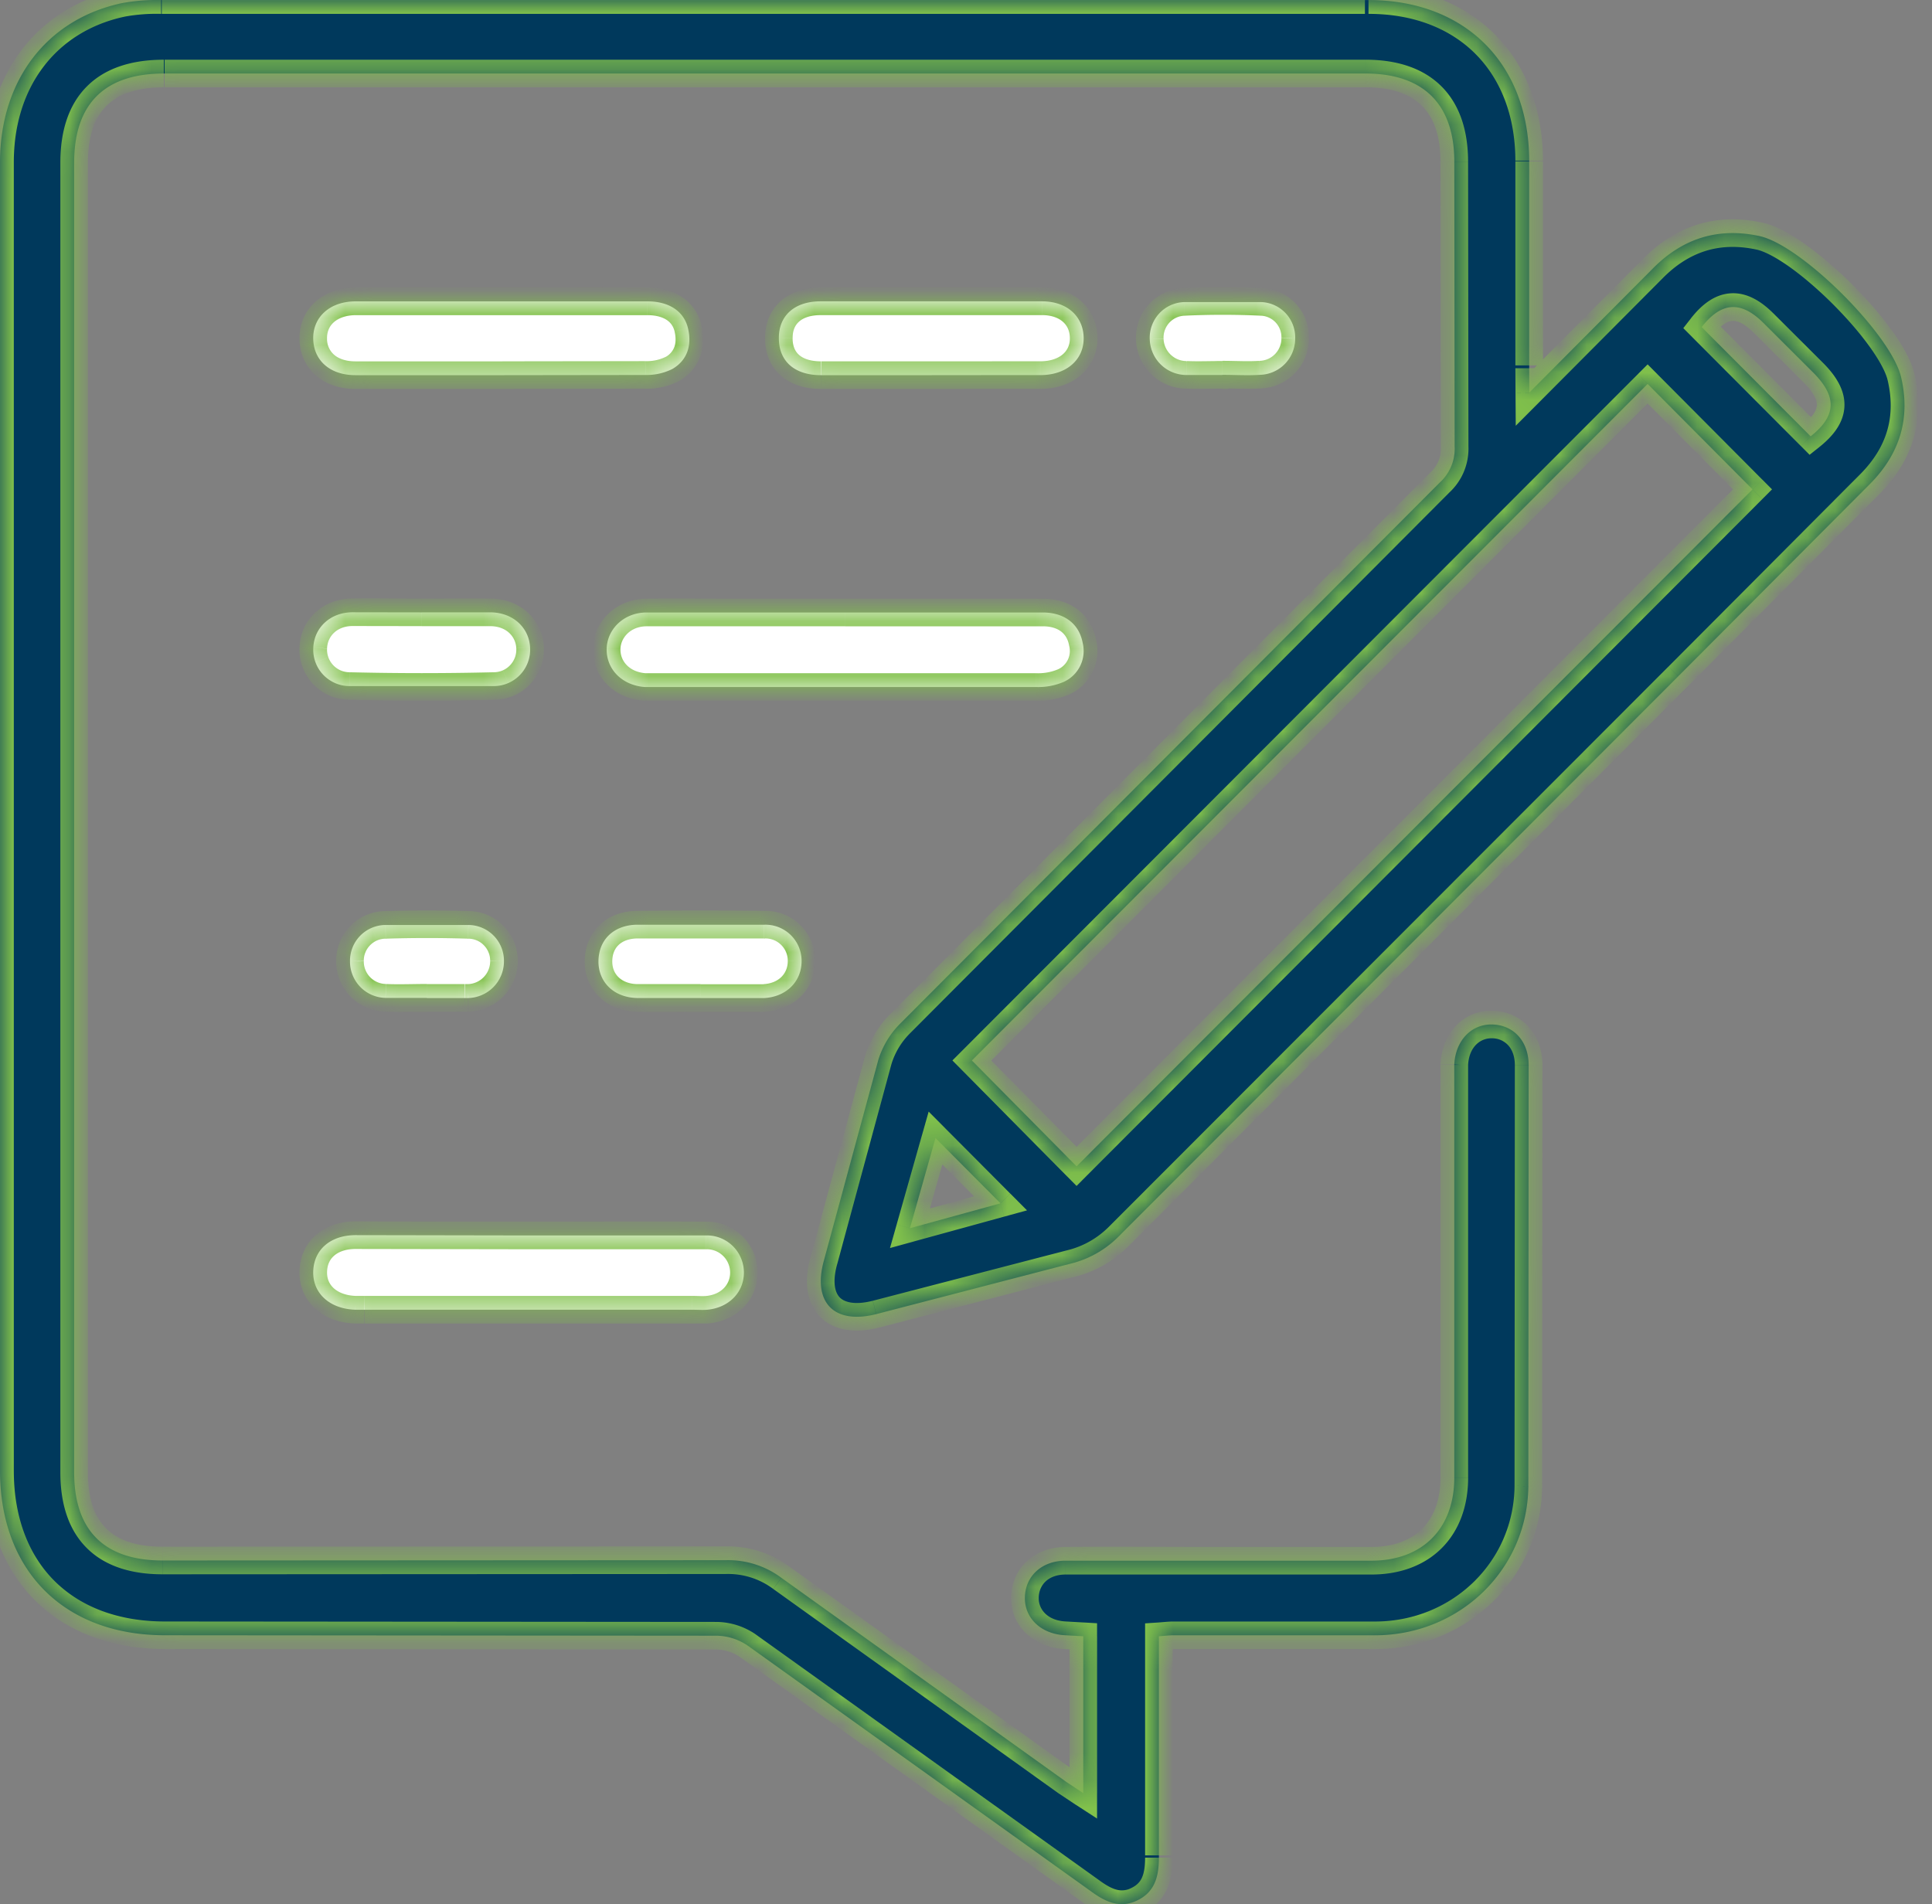
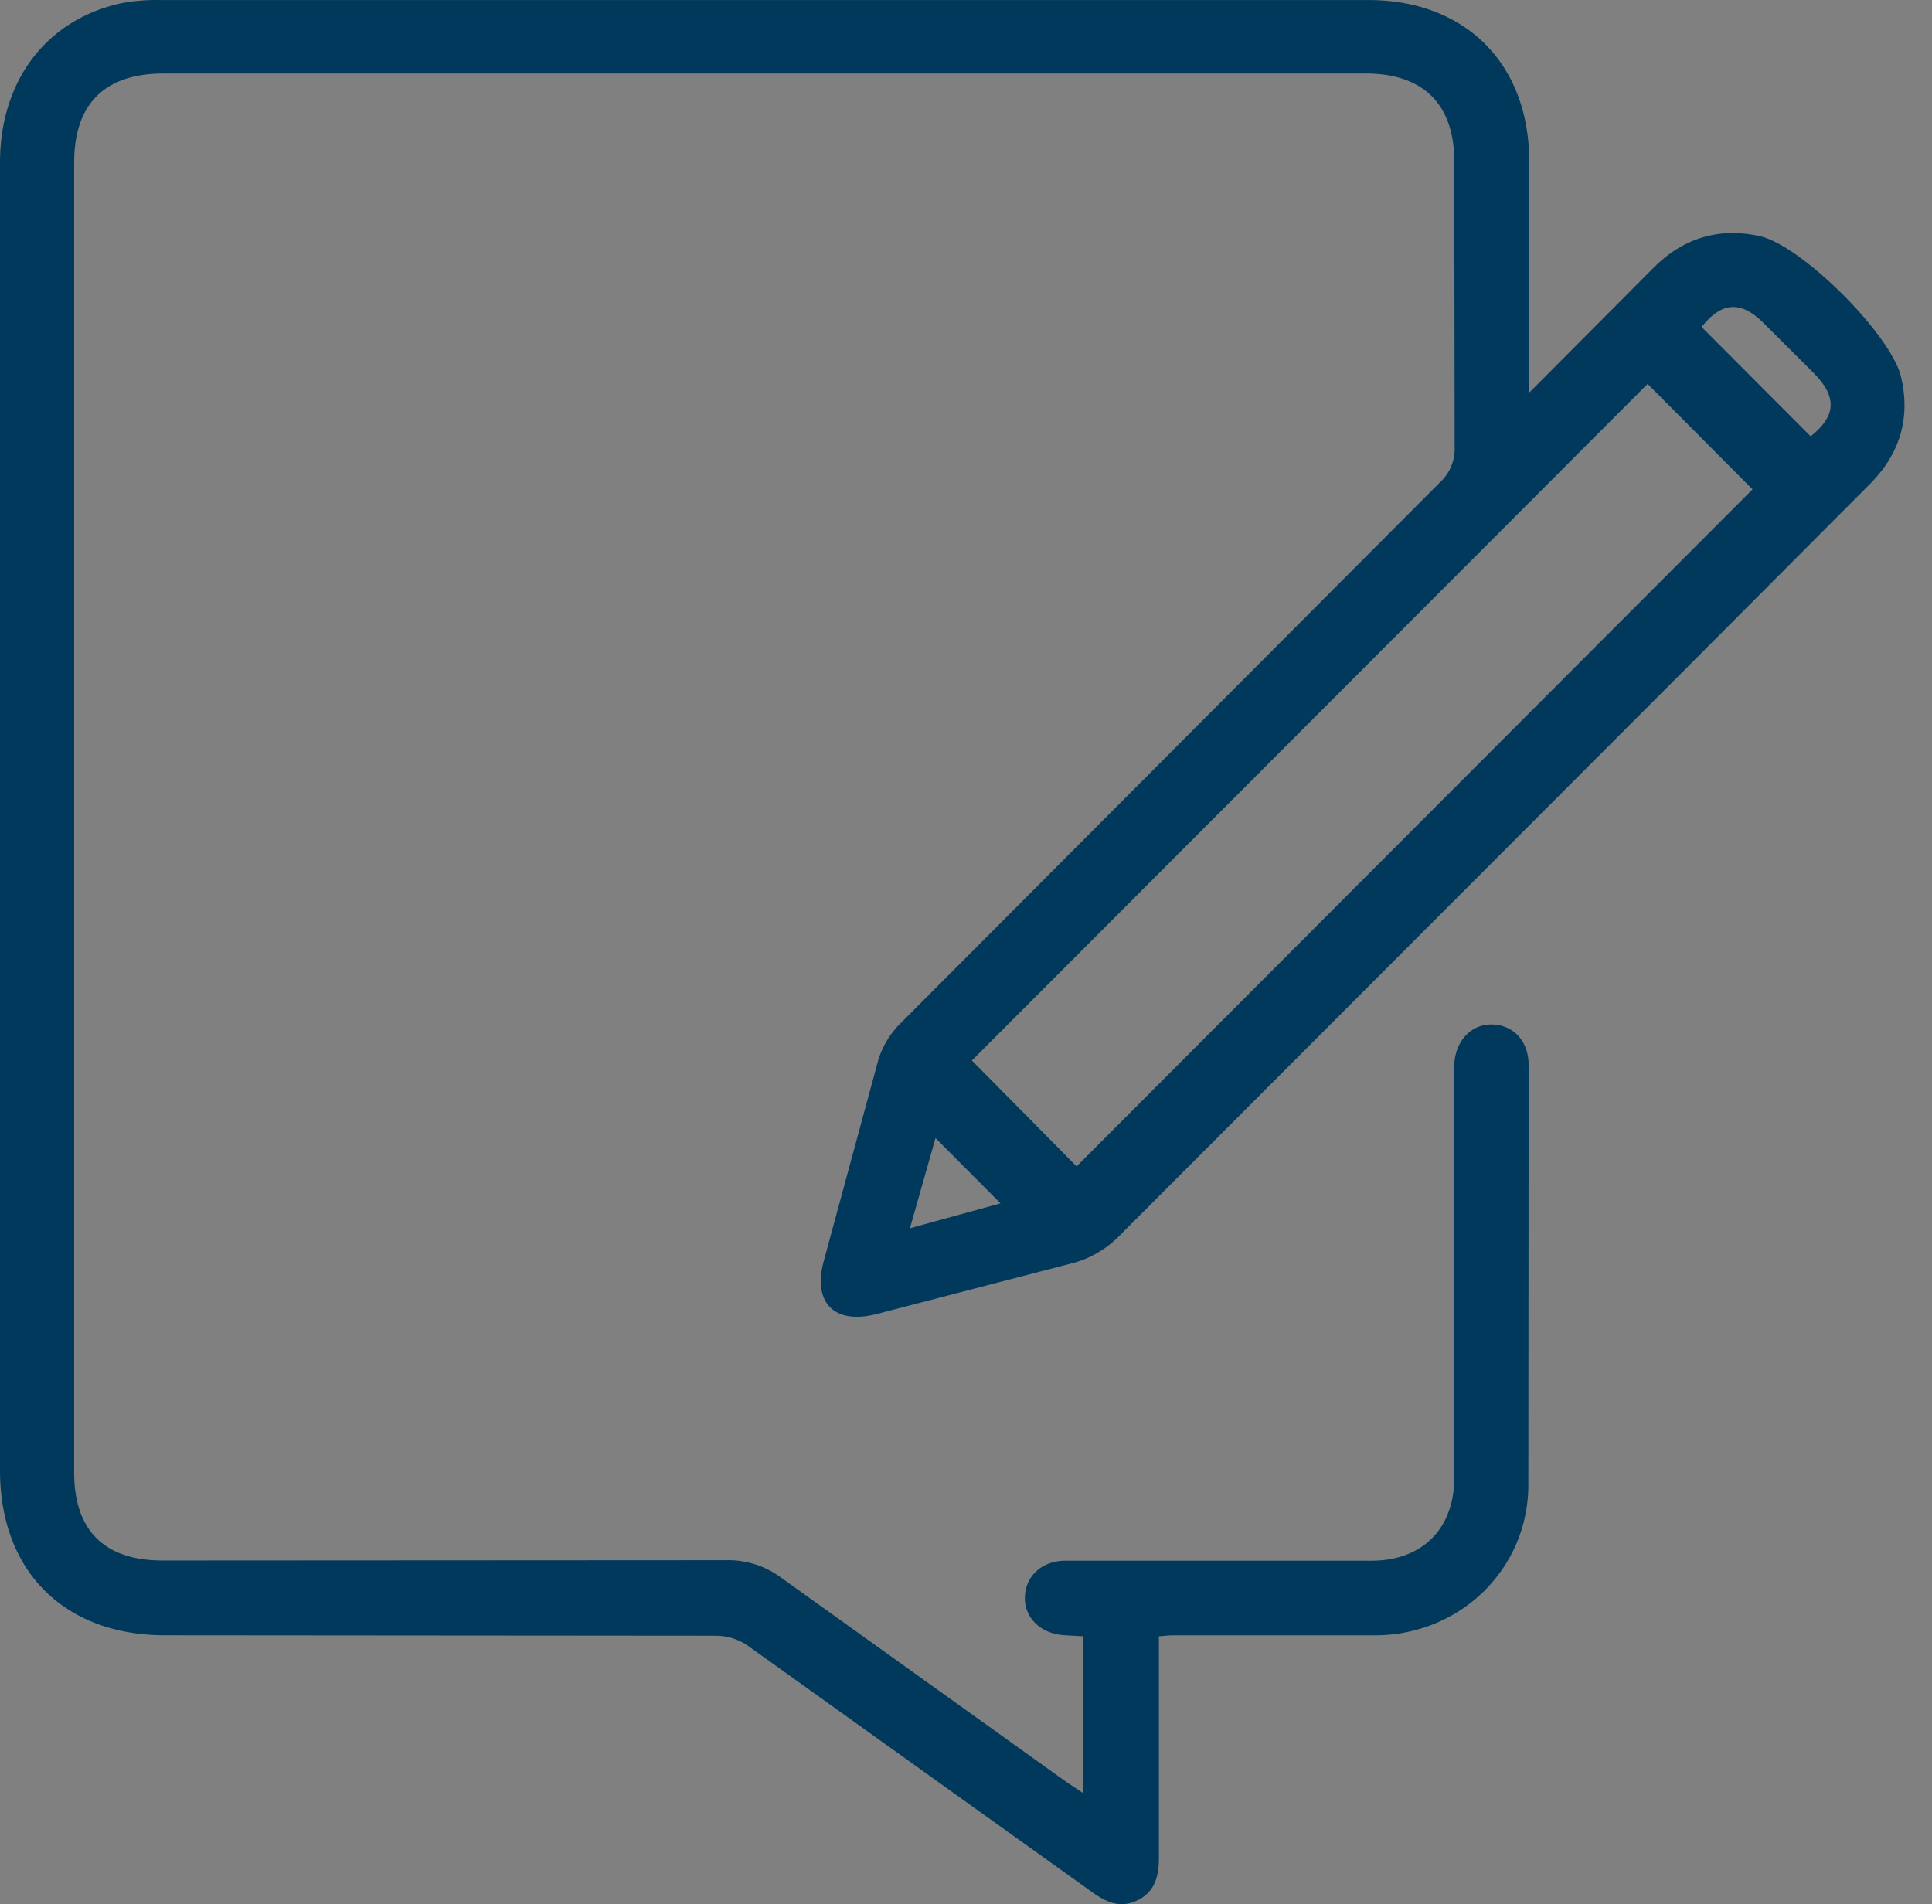
<svg xmlns="http://www.w3.org/2000/svg" width="70" height="69" fill="none">
  <rect width="100%" height="100%" fill="#808080" stroke="none" />
  <mask id="A" fill="#fff">
-     <path d="M55.41 14.225l4.476-4.496c1.081-1.096 2.37-1.498 3.863-1.175 1.524.329 4.768 3.571 5.129 5.104.354 1.498-.046 2.793-1.127 3.88l-6.944 6.967-20.327 20.35a3.69 3.69 0 0 1-1.544.895l-7.187 1.867c-1.519.385-2.308-.413-1.905-1.914l1.982-7.307a3.19 3.19 0 0 1 .793-1.308l19.539-19.595a1.66 1.66 0 0 0 .42-.593c.095-.226.138-.47.127-.715l-.013-10.328c0-2.081-1.119-3.193-3.216-3.193H5.936c-2.142 0-3.249 1.096-3.249 3.228v47.463c0 2.104 1.094 3.188 3.2 3.19l20.405-.011c.725-.02 1.436.204 2.018.638l10.321 7.394.618.411V59.29l-.647-.036c-.873-.038-1.488-.614-1.468-1.381s.613-1.313 1.459-1.321h5.254 5.869c1.823-.011 2.972-1.16 2.975-3.001V39.189v-.616c.044-.875.629-1.48 1.397-1.45s1.298.621 1.298 1.472l-.011 15.251c-.026 3.012-2.459 5.372-5.488 5.409h-7.371c-.153 0-.306.02-.527.035v.771 7.25c0 .656-.131 1.233-.775 1.547-.613.3-1.129.075-1.641-.294l-12.489-8.94a2.06 2.06 0 0 0-1.116-.354l-19.991-.016C2.332 59.253 0 56.933 0 53.282V5.886C0 2.914 1.696.693 4.416.114A6.86 6.86 0 0 1 5.84.002h43.744c3.51 0 5.814 2.311 5.821 5.818v7.522l.005.882zm4.286-.312L35.213 38.427l3.794 3.836 24.491-24.531-3.801-3.82zm1.958-2.062l3.949 3.96c.921-.731.97-1.419.117-2.287l-1.832-1.827c-.824-.816-1.526-.751-2.233.154zM32.969 44.505l3.282-.902-2.356-2.366-.926 3.268zm-2.35-22.311h7.163c.786 0 1.316.415 1.444 1.096a1.23 1.23 0 0 1-.088.837c-.127.26-.341.467-.605.584a2.34 2.34 0 0 1-.988.183h-4.64-8.934-.614c-.8-.062-1.366-.616-1.376-1.337s.585-1.343 1.409-1.363h3.138 4.091zM19.153 44.767h6.412a1.34 1.34 0 0 1 .965.365 1.33 1.33 0 0 1 .305.429 1.35 1.35 0 0 1 .117.514c.02.731-.529 1.308-1.322 1.383-.182.016-.365 0-.547 0H13.216h-.341c-.928-.029-1.55-.596-1.526-1.39s.633-1.308 1.528-1.312l6.275.011zm-.952-31.173h-5.324c-.912 0-1.506-.524-1.528-1.304s.58-1.366 1.533-1.37h10.574c.793 0 1.324.365 1.47.97s-.013 1.16-.567 1.481c-.303.15-.638.224-.975.216l-5.183.007zm15.563 0h-4.02c-.972 0-1.533-.521-1.524-1.356 0-.795.563-1.313 1.495-1.319h8.038c.912 0 1.499.548 1.51 1.322s-.6 1.343-1.548 1.35l-3.951.002zm-18.489 8.595h2.52c.799.016 1.377.557 1.411 1.279a1.32 1.32 0 0 1-.353.974c-.122.13-.268.234-.431.306a1.31 1.31 0 0 1-.516.112H12.66a1.31 1.31 0 0 1-.517-.108c-.163-.071-.31-.174-.433-.303a1.32 1.32 0 0 1-.359-.972c.029-.731.609-1.279 1.402-1.291l2.521.004zm10.109 13.973H23.07c-.84-.022-1.404-.59-1.386-1.357s.563-1.279 1.378-1.297h4.624a1.31 1.31 0 0 1 1.256.805c.068.163.103.339.101.516 0 .731-.547 1.288-1.347 1.335h-2.312v-.002zm-9.914-.003h-1.5c-.345-.007-.674-.149-.915-.397a1.32 1.32 0 0 1-.374-.926 1.3 1.3 0 0 1 .37-.929 1.29 1.29 0 0 1 .421-.287c.158-.067.327-.102.498-.103h3.001a1.29 1.29 0 0 1 .498.103c.157.067.301.165.42.287a1.3 1.3 0 0 1 .37.929 1.33 1.33 0 0 1-1.289 1.328h-.135-1.366v-.005zm28.811-22.571h-1.294a1.33 1.33 0 0 1-.924-.375c-.248-.24-.393-.567-.405-.912a1.29 1.29 0 0 1 .076-.504c.059-.161.148-.309.264-.435a1.29 1.29 0 0 1 .907-.416h2.791a1.28 1.28 0 0 1 1.231 1.306 1.32 1.32 0 0 1-.366.927 1.31 1.31 0 0 1-.91.403c-.452.029-.912 0-1.362 0l-.007.007z" />
-   </mask>
+     </mask>
  <path d="M55.41 14.225l4.476-4.496c1.081-1.096 2.37-1.498 3.863-1.175 1.524.329 4.768 3.571 5.129 5.104.354 1.498-.046 2.793-1.127 3.88l-6.944 6.967-20.327 20.35a3.69 3.69 0 0 1-1.544.895l-7.187 1.867c-1.519.385-2.308-.413-1.905-1.914l1.982-7.307c.154-.494.427-.943.793-1.308l19.539-19.595a1.66 1.66 0 0 0 .42-.593c.095-.226.138-.47.127-.715l-.013-10.328c0-2.081-1.119-3.193-3.216-3.193H5.936c-2.142 0-3.249 1.096-3.249 3.228v47.463c0 2.104 1.094 3.188 3.2 3.19l20.405-.011c.725-.02 1.436.204 2.018.638l10.321 7.394.618.411V59.29l-.647-.036c-.873-.038-1.488-.614-1.468-1.381s.613-1.313 1.459-1.321h5.254 5.869c1.823-.011 2.972-1.16 2.975-3.001V39.189v-.616c.044-.875.629-1.48 1.397-1.45s1.298.621 1.298 1.472l-.011 15.251c-.026 3.012-2.459 5.372-5.488 5.409h-7.371c-.153 0-.306.02-.527.035v.771 7.25c0 .656-.131 1.233-.775 1.547-.613.3-1.129.075-1.641-.294l-12.489-8.94a2.06 2.06 0 0 0-1.116-.354l-19.991-.016C2.332 59.253 0 56.933 0 53.282V5.886C0 2.914 1.696.693 4.416.114 4.885.027 5.362-.01 5.84.002h43.744c3.51 0 5.814 2.311 5.821 5.818v7.522l.005.882zm4.286-.312L35.213 38.427l3.794 3.836 24.491-24.531-3.801-3.82zm1.958-2.062l3.949 3.96c.921-.731.97-1.419.117-2.287l-1.832-1.827c-.824-.816-1.526-.751-2.233.154zM32.969 44.505l3.282-.902-2.356-2.366-.926 3.268z" fill="#00395c" />
-   <path d="M30.619 22.194h7.163c.786 0 1.316.415 1.444 1.096a1.23 1.23 0 0 1-.088.837c-.127.26-.341.467-.605.584a2.34 2.34 0 0 1-.988.183h-4.64-8.934-.614c-.8-.062-1.366-.616-1.376-1.337s.585-1.343 1.409-1.363h3.138 4.091zM19.153 44.767h6.412a1.34 1.34 0 0 1 .965.365 1.33 1.33 0 0 1 .305.429 1.35 1.35 0 0 1 .117.514c.02.731-.529 1.308-1.322 1.383-.182.016-.365 0-.547 0H13.216h-.341c-.928-.029-1.55-.596-1.526-1.39s.633-1.308 1.528-1.312l6.275.011zm-.952-31.173h-5.324c-.912 0-1.506-.524-1.528-1.304s.58-1.366 1.533-1.37h10.574c.793 0 1.324.365 1.47.97s-.013 1.16-.567 1.481c-.303.15-.638.224-.975.216l-5.183.007zm15.563 0h-4.02c-.972 0-1.533-.521-1.524-1.356 0-.795.563-1.313 1.495-1.319h8.038c.912 0 1.499.548 1.51 1.322s-.6 1.343-1.548 1.35l-3.951.002zm-18.489 8.595h2.52c.799.016 1.377.557 1.411 1.279a1.32 1.32 0 0 1-.353.974c-.122.13-.268.234-.431.306a1.31 1.31 0 0 1-.516.112H12.66a1.31 1.31 0 0 1-.517-.108c-.163-.071-.31-.174-.433-.303a1.32 1.32 0 0 1-.359-.972c.029-.731.609-1.279 1.402-1.291l2.521.004zm10.109 13.973H23.07c-.84-.022-1.404-.59-1.386-1.357s.563-1.279 1.378-1.297h4.624a1.31 1.31 0 0 1 1.256.805c.068.163.103.339.101.516 0 .731-.547 1.288-1.347 1.335h-2.312v-.002zm-9.914-.003h-1.5c-.345-.007-.674-.149-.915-.397a1.32 1.32 0 0 1-.374-.926 1.3 1.3 0 0 1 .37-.929 1.29 1.29 0 0 1 .421-.287c.158-.067.327-.102.498-.103h3.001a1.29 1.29 0 0 1 .498.103c.157.067.301.165.42.287a1.3 1.3 0 0 1 .37.929 1.33 1.33 0 0 1-1.289 1.328h-.135-1.366v-.005zm28.811-22.571h-1.294a1.33 1.33 0 0 1-.924-.375c-.248-.24-.393-.567-.405-.912a1.29 1.29 0 0 1 .076-.504c.059-.161.148-.309.264-.435a1.29 1.29 0 0 1 .907-.416h2.791a1.28 1.28 0 0 1 1.231 1.306 1.32 1.32 0 0 1-.366.927 1.31 1.31 0 0 1-.91.403c-.452.029-.912 0-1.362 0l-.007.007z" fill="#fff" />
  <path d="M55.41 14.225l-.5.003.008 1.2.847-.85-.354-.353zm4.476-4.496l-.356-.351h0l.356.351zm3.863-1.175l-.106.489h0l.105-.489zm5.129 5.104l-.487.115h0l.487-.115zm-1.127 3.88l-.354-.353h0l.355.352zm-6.944 6.967l-.354-.354h0l.354.353zM40.48 44.855l.348.359.006-.006-.354-.354zm-1.544.895l.134.482.004-.001-.139-.48zm-7.187 1.867l-.123-.485h0l.123.485zm-1.905-1.914l.483.13h0l-.483-.129zm1.982-7.307l-.477-.149-.003.011.481.138zm.793-1.308l.353.354.002-.002-.355-.352zm19.539-19.595l-.335-.371-.009.008-.009.009.353.354zm.547-1.308l-.5.004v.009.009l.499-.022zm-.013-10.328h-.5 0 .5zM5.887 56.544v.5h0v-.5zm20.405-.011v.5h.014l-.014-.5zm2.018.638l-.299.401.005.004.293-.405zm10.321 7.394l-.291.407.001.001.29-.407zm.618.411l-.272.419.772.501v-.92h-.5zm0-5.686h.5v-.471l-.47-.028-.03.499zm-.647-.036l-.022.499h.001l.021-.499zm-.009-2.702l.004.5h.001l-.005-.5zm11.123 0v.5h.003l-.003-.5zm2.975-3.001l.5.001h0l-.5-.001zm0-14.361h-.5v.001l.5-.001zm0-.616l-.499-.025v.012.013h.5zm2.684 15.273l-.5-.005h0l.5.004zm-5.488 5.409l.006.5h0l-.006-.5zm-7.898.035l-.033-.499-.467.031v.468h.5zm-.775 9.568l-.219-.449h0l.22.449zm-1.641-.294l.292-.406h0l-.292.406zm-12.489-8.94l.29-.407-.01-.007-.28.414zm-1.116-.354l.01-.5h-.008l-.002.5zm-19.991-.016v-.5h0v.5zM4.416.114l-.091-.492-.013.003.104.489zM5.84.002l-.013.5h.013v-.5zM55.405 5.82h.5v-.001l-.5.001zm0 7.522h-.5v.003l.5-.003zm4.292.57l.354-.353-.354-.356-.355.355.354.353zM35.213 38.427l-.354-.353-.351.352.349.353.355-.352zm3.794 3.836l-.355.352.354.358.355-.356-.354-.353zm24.491-24.531l.354.353.352-.353-.351-.353-.354.353zm-1.843-5.882l-.394-.308-.272.348.312.313.354-.353zm3.949 3.96l-.354.353.315.316.35-.277-.311-.392zm.117-2.287l-.356.351h0l.356-.351zm-1.832-1.827l-.352.355.004.004.347-.36zM32.969 44.505l-.481-.136-.242.854.856-.235-.133-.482zm3.282-.902l.133.482.827-.227-.605-.608-.354.353zm-2.356-2.366l.354-.353-.602-.605-.233.822.481.136zm5.331-17.946l-.492.092.003.015.004.015.485-.121zm-.693 1.421l.195.461.008-.003-.203-.457zm-.988.183l.017-.5h-.011-.011l.006.5zm-14.188 0l-.039.498h.008.008l.022-.5zm.033-2.7l-.011-.5h-.001l.012.5zm2.175 22.573l-.003.5h.01.009l-.017-.5zm1.388 1.308l.5-.014h0l-.5.014zm-1.322 1.383l.045.498h.002l-.047-.498zm-12.755 0l-.016.5h.008.008v-.5zm.002-2.702l.003-.5h-.005l.002.5zm5.324-31.162v-.5h0v.5zm-5.318-2.674l-.002-.5h0l.002.5zm10.574 0l-.002.5h.002v-.5zm.902 2.451l.222.448.015-.007.014-.008-.251-.433zm-.975.216l.013-.5h-.009-.009l.005.5zm4.835-1.348l.5.005v-.005h-.5zm1.495-1.319l-.003-.5h0l.003.5zm8.038 0l-.003.5h.003v-.5zm-.038 2.672l-.004-.5h0l.004.5zm-19.92 8.598l.01-.5h-.003l-.008.5zm1.411 1.279l-.499.024v.004l.499-.028zm-1.3 1.392l-.006-.5h-.007l.012.5zm-5.245 0l.012-.5h-.011l-.001.5zm-1.309-1.383l.499.025v-.005l-.5-.02zm1.402-1.291l-.007-.5h-.002l.008.5zm12.631 13.976h.5v-.5h-.5v.5zm-2.314 0l-.013.5h.002l.011-.5zm-.007-2.654l-.007-.5h-.005l.011.5zm4.624 0l-.007.5h.012.013l-.018-.5zm1.356 1.321l-.5-.004v.004h.5zm-1.347 1.335v.5h.015l.015-.001-.03-.499zm-2.312 0h-.5v.5h.5v-.5zm-9.914-.005h.5v-.5h-.5v.5zm-1.5 0l.022-.5h-.012l-.01.5zm-1.289-1.322l.5.002v-.01l-.5.008zm1.289-1.319l.003.5h.013l-.016-.5zm3.001 0l-.016.5h.013l.003-.5zm1.289 1.319l-.5-.008v.006l.5.002zm-1.289 1.328v.5h.008.008l-.016-.5zm-1.501 0h-.5v.5h.5v-.5zm28.812-22.576v.5h.207l.146-.147-.354-.353zm-1.294 0l.021-.5h-.01-.01l-.001.5zM41.658 12.3l.5-.018v-.006l-.499.024zm1.247-1.355l.016.5h.007l-.024-.499zm2.791 0l-.023.499h.006l.018-.5zm1.231 1.306l-.5-.011v.008.008l.5-.006zm-1.276 1.33l-.014-.5h-.009l-.009.001.032.499zm-1.362 0v-.5h-.207l-.147.147.354.353zm11.476.997l4.478-4.497-.712-.702-4.474 4.494.709.706zm4.478-4.497c.965-.978 2.081-1.323 3.401-1.037l.212-.977c-1.666-.361-3.128.098-4.325 1.312l.712.702zm3.402-1.037c.278.06.698.274 1.209.639.497.355 1.036.82 1.544 1.327s.977 1.045 1.336 1.544c.369.511.591.936.658 1.22l.973-.229c-.114-.482-.432-1.038-.821-1.576-.397-.551-.903-1.13-1.441-1.667a13.81 13.81 0 0 0-1.669-1.433c-.537-.384-1.094-.698-1.579-.802l-.211.978zm4.747 4.73c.312 1.321-.029 2.442-.995 3.412l.709.705c1.197-1.203 1.654-2.673 1.259-4.347l-.973.23zm-.995 3.412l-6.943 6.966.707.707 6.946-6.968-.709-.705zm-6.944 6.966L40.127 44.502l.707.707 20.327-20.35-.708-.706zM40.132 44.496a3.19 3.19 0 0 1-1.335.774l.277.961a4.19 4.19 0 0 0 1.754-1.016l-.696-.718zm-1.331.773l-7.175 1.864.246.969 7.198-1.87-.269-.963zm-7.176 1.864c-.682.173-1.039.04-1.196-.117s-.284-.511-.104-1.183l-.966-.259c-.223.83-.158 1.625.36 2.147s1.314.594 2.151.382l-.246-.969zm-1.299-1.3l1.979-7.298-.961-.276-1.984 7.316.966.258zm1.976-7.287c.13-.417.36-.795.669-1.103l-.706-.709c-.424.422-.739.942-.918 1.513l.955.298zm.671-1.105l19.538-19.593-.707-.708-19.54 19.597.71.705zm19.519-19.576a2.16 2.16 0 0 0 .546-.771l-.922-.386c-.066.158-.166.3-.294.414l.67.742zm.546-.771c.123-.294.179-.612.166-.93l-.999.044c.008.171-.023.342-.089.5l.922.386zm.166-.912l-.013-10.325-1 .001.013 10.331 1-.007zm-.013-10.325c0-1.127-.304-2.071-.969-2.732s-1.614-.962-2.747-.962v1c.964 0 1.623.255 2.042.671s.674 1.068.674 2.022h1zm-3.716-3.693h-.085-.085-.085-.085-.085-.085-.085-.085-.085-.085-.085-.085-.085-.085-.085-.085-.085-.085-.085-.085-.085-.085-.085-.085-.085-.085-.085-.085-.085-.085-.085-.085-.085-.085-.085-.085-.085-.085-.085-.085-.085-.085-.085-.085-.085-.085-.085-.085-.085-.085-.085-.085-.085-.085-.085-.085-.085-.085-.085-.085-.085-.085-.085-.085-.085-.085-.085-.085-.085-.085-.085-.085-.085-.085-.085-.085-.085-.085-.085-.085-.085-.085-.085-.085-.085-.085-.085-.085-.085-.085-.085-.085-.085-.085-.085-.085-.085-.085-.085-.085-.085-.085-.085-.085-.085-.085-.085-.085-.085-.085-.085-.085-.085-.085-.085-.085-.085-.085-.085-.085-.085-.085-.085-.085-.085-.085-.085-.085-.085-.085-.085-.085-.085-.085-.085-.085-.085-.085-.085-.085-.085-.085-.085-.085-.085-.085-.085-.085-.085-.085-.085-.085-.085-.085-.085-.085-.085-.085-.085-.085-.085-.085-.085-.085-.085-.085-.085-.085-.085-.085-.085-.085-.085-.085-.085-.085-.085-.085-.085-.085-.085-.085-.085-.085-.085-.085-.085-.085-.085-.085-.085-.085-.085-.085-.085-.085-.085-.085-.085-.085-.085-.085-.085-.085-.085-.085-.085-.085-.085-.085-.085-.085-.085-.085-.085-.085-.085-.085-.085-.085-.085-.085-.085-.085-.085-.085-.085-.085-.085-.085-.085-.085-.085-.085-.085-.085-.085-.085-.085-.085-.085-.085-.085-.085-.085-.085-.085-.085-.085-.085-.085-.085-.085-.085-.085-.085-.085-.085-.085-.085-.085-.085-.085-.085-.085-.085-.085-.085-.085-.085-.085-.085-.085-.085-.085-.085-.085-.085-.085-.085-.085-.085-.085-.085-.085-.085-.085-.085-.085-.085-.085-.085-.085-.085-.085-.085-.085-.085-.085-.085-.085-.085-.085-.085-.085-.085-.085-.085-.085-.085-.085-.085-.085-.085-.085-.085-.085-.085-.085-.085-.085-.085-.085-.085-.085-.085-.085-.085-.085-.085-.085-.085-.085-.085-.085-.085-.085-.085-.085-.085-.085-.085-.085-.085-.085-.085-.085-.085-.085-.085-.085-.085-.085-.085-.085-.085-.085-.085-.085-.085-.085-.085-.085-.085-.085-.085-.085-.085-.085-.085-.085-.085-.085-.085-.085-.085-.085-.085-.085-.085-.085-.085-.085-.085-.085-.085-.085-.085-.085-.085-.085-.085-.085-.085-.085-.085-.085-.085-.085-.085-.085-.085-.085-.085-.085-.085-.085-.085-.085-.085-.085-.085-.085-.085-.085-.085-.085-.085-.085-.085-.085-.085-.085-.085-.085-.085-.085-.085-.085-.085-.085-.085-.085-.085-.085-.085-.085-.085-.085-.085-.085-.085-.085-.085-.085-.085-.085-.085-.085-.085-.085-.085-.085-.085-.085-.085-.085-.085-.085-.085-.085-.085-.085-.085-.085-.085-.085-.085-.085-.085-.085-.085-.085-.085-.085-.085-.085-.085-.085-.085-.085-.085-.085-.085-.085-.085-.085-.085-.085-.085-.085-.085-.085-.085-.085-.085-.085-.085-.085-.085-.085-.085-.085-.085-.085-.085-.085-.085-.085-.085-.085-.085v1h.085.085.085.085.085.085.085.085.085.085.085.085.085.085.085.085.085.085.085.085.085.085.085.085.085.085.085.085.085.085.085.085.085.085.085.085.085.085.085.085.085.085.085.085.085.085.085.085.085.085.085.085.085.085.085.085.085.085.085.085.085.085.085.085.085.085.085.085.085.085.085.085.085.085.085.085.085.085.085.085.085.085.085.085.085.085.085.085.085.085.085.085.085.085.085.085.085.085.085.085.085.085.085.085.085.085.085.085.085.085.085.085.085.085.085.085.085.085.085.085.085.085.085.085.085.085.085.085.085.085.085.085.085.085.085.085.085.085.085.085.085.085.085.085.085.085.085.085.085.085.085.085.085.085.085.085.085.085.085.085.085.085.085.085.085.085.085.085.085.085.085.085.085.085.085.085.085.085.085.085.085.085.085.085.085.085.085.085.085.085.085.085.085.085.085.085.085.085.085.085.085.085.085.085.085.085.085.085.085.085.085.085.085.085.085.085.085.085.085.085.085.085.085.085.085.085.085.085.085.085.085.085.085.085.085.085.085.085.085.085.085.085.085.085.085.085.085.085.085.085.085.085.085.085.085.085.085.085.085.085.085.085.085.085.085.085.085.085.085.085.085.085.085.085.085.085.085.085.085.085.085.085.085.085.085.085.085.085.085.085.085.085.085.085.085.085.085.085.085.085.085.085.085.085.085.085.085.085.085.085.085.085.085.085.085.085.085.085.085.085.085.085.085.085.085.085.085.085.085.085.085.085.085.085.085.085.085.085.085.085.085.085.085.085.085.085.085.085.085.085.085.085.085.085.085.085.085.085.085.085.085.085.085.085.085.085.085.085.085.085.085.085.085.085.085.085.085.085.085.085.085.085.085.085.085.085.085.085.085.085.085.085.085.085.085.085.085.085.085.085.085.085.085.085.085.085.085.085.085.085.085.085.085.085.085.085.085.085.085.085.085.085.085.085.085.085.085.085.085.085.085.085.085.085.085.085.085.085.085.085.085.085.085.085.085.085.085.085.085.085.085.085.085.085.085.085.085.085.085.085.085.085.085.085.085.085.085.085.085.085.085.085.085.085.085.085.085.085.085.085.085.085.085.085.085.085.085.085.085.085.085.085.085.085.085.085.085.085.085.085.085.085.085.085.085.085.085.085.085.085.085.085v-1zm-43.539 0c-1.151 0-2.111.295-2.78.96s-.969 1.62-.969 2.768h1c0-.984.255-1.643.673-2.058s1.084-.669 2.076-.669v-1zM2.187 5.892v.093.093.093.093.093.093.093.093.093.093.093.093.093.093.093.093.093.093.093.093.093.093.093.093.093.093.093.093.093.093.093.093.093.093.093.093.093.093.093.093.093.093.093.093.093.093.093.093.093.093.093.093.093.093.093.093.093.093.093.093.093.093.093.093.093.093.093.093.093.093.093.093.093.093.093.093.093.093.093.093.093.093.093.093.093.093.093.093.093.093.093.093.093.093.093.093.093.093.093.093.093.093.093.093.093.093.093.093.093.093.093.093.093.093.093.093.093.093.093.093.093.093.093.093.093.093.093.093.093.093.093.093.093.093.093.093.093.093.093.093.093.093.093.093.093.093.093.093.093.093.093.093.093.093.093.093.093.093.093.093.093.093.093.093.093.093.093.093.093.093.093.093.093.093.093.093.093.093.093.093.093.093.093.093.093.093.093.093.093.093.093.093.093.093.093.093.093.093.093.093.093.093.093.093.093.093.093.093.093.093.093.093.093.093.093.093.093.093.093.093.093.093.093.093.093.093.093.093.093.093.093.093.093.093.093.093.093.093.093.093.093.093.093.093.093.093.093.093.093.093.093.093.093.093.093.093.093.093.093.093.093.093.093.093.093.093.093.093.093.093.093.093.093.093.093.093.093.093.093.093.093.093.093.093.093.093.093.093.093.093.093.093.093.093.093.093.093.093.093.093.093.093.093.093.093.093.093.093.093.093.093.093.093V35v.093.093.093.093.093.093.093.093.093.093.093.093.093.093.093.093.093.093.093.093.093.093.093.093.093.093.093.093.093.093.093.093.093.093.093.093.093.093.093.093.093.093.093.093.093.093.093.093.093.093.093.093.093.093.093.093.093.093.093.093.093.093.093.093.093.093.093.093.093.093.093.093.093.093.093.093.093.093.093.093.093.093.093.093.093.093.093.093.093.093.093.093.093.093.093.093.093.093.093.093.093.093.093.093.093.093.093.093.093.093.093.093.093.093.093.093.093.093.093.093.093.093.093.093.093.093.093.093.093.093.093.093.093.093.093.093.093.093.093.093.093.093.093.093.093.093.093.093.093.093.093.093.093.093.093.093.093.093.093.093.093.093.093.093.093.093.093.093.093.093.093.093.093.093.093.093.093.093.093.093.093.093.093.093.093.093.093.093.093.093.093.093.093.093.093.093.093.093h1v-.093-.093-.093-.093-.093-.093-.093-.093-.093-.093-.093-.093-.093-.093-.093-.093-.093-.093-.093-.093-.093-.093-.093-.093-.093-.093-.093-.093-.093-.093-.093-.093-.093-.093-.093-.093-.093-.093-.093-.093-.093-.093-.093-.093-.093-.093-.093-.093-.093-.093-.093-.093-.093-.093-.093-.093-.093-.093-.093-.093-.093-.093-.093-.093-.093-.093-.093-.093-.093-.093-.093-.093-.093-.093-.093-.093-.093-.093-.093-.093-.093-.093-.093-.093-.093-.093-.093-.093-.093-.093-.093-.093-.093-.093-.093-.093-.093-.093-.093-.093-.093-.093-.093-.093-.093-.093-.093-.093-.093-.093-.093-.093-.093-.093-.093-.093-.093-.093-.093-.093-.093-.093-.093-.093-.093-.093-.093-.093-.093-.093-.093-.093-.093-.093-.093-.093-.093-.093-.093-.093-.093-.093-.093-.093-.093-.093-.093-.093-.093-.093-.093-.093-.093-.093-.093-.093-.093-.093-.093-.093-.093-.093-.093-.093-.093-.093-.093-.093-.093-.093-.093-.093-.093-.093-.093-.093-.093-.093-.093-.093-.093-.093-.093-.093-.093-.093-.093-.093-.093-.093-.093-.093-.093-.093-.093-.093-.093V35v-.093-.093-.093-.093-.093-.093-.093-.093-.093-.093-.093-.093-.093-.093-.093-.093-.093-.093-.093-.093-.093-.093-.093-.093-.093-.093-.093-.093-.093-.093-.093-.093-.093-.093-.093-.093-.093-.093-.093-.093-.093-.093-.093-.093-.093-.093-.093-.093-.093-.093-.093-.093-.093-.093-.093-.093-.093-.093-.093-.093-.093-.093-.093-.093-.093-.093-.093-.093-.093-.093-.093-.093-.093-.093-.093-.093-.093-.093-.093-.093-.093-.093-.093-.093-.093-.093-.093-.093-.093-.093-.093-.093-.093-.093-.093-.093-.093-.093-.093-.093-.093-.093-.093-.093-.093-.093-.093-.093-.093-.093-.093-.093-.093-.093-.093-.093-.093-.093-.093-.093-.093-.093-.093-.093-.093-.093-.093-.093-.093-.093-.093-.093-.093-.093-.093-.093-.093-.093-.093-.093-.093-.093-.093-.093-.093-.093-.093-.093-.093-.093-.093-.093-.093-.093-.093-.093-.093-.093-.093-.093-.093-.093-.093-.093-.093-.093-.093-.093-.093-.093-.093-.093-.093-.093-.093-.093-.093-.093-.093-.093-.093-.093-.093-.093-.093-.093-.093-.093-.093-.093-.093-.093-.093-.093-.093-.093-.093-.093-.093-.093-.093-.093-.093-.093-.093-.093-.093-.093-.093-.093-.093-.093-.093-.093-.093-.093-.093-.093-.093-.093-.093-.093-.093-.093-.093-.093-.093-.093-.093-.093-.093-.093-.093-.093-.093-.093-.093-.093-.093-.093-.093-.093-.093-.093-.093-.093-.093-.093-.093-.093-.093-.093-.093-.093-.093-.093-.093-.093-.093-.093-.093-.093-.093-.093-.093-.093-.093-.093-.093-.093-.093-.093-.093V9.6v-.093-.093-.093-.093-.093-.093-.093-.093-.093-.093-.093-.093-.093-.093-.093-.093-.093-.093-.093-.093-.093-.093-.093-.093-.093-.093-.093-.093-.093-.093-.093-.093-.093-.093-.093-.093-.093-.093-.093-.093h-1zm0 47.463c0 1.134.296 2.079.957 2.738s1.608.951 2.742.952v-1c-.972-.001-1.625-.251-2.037-.661s-.663-1.059-.663-2.029h-1zm3.7 3.69l20.406-.011-.001-1-20.404.011v1zm20.419-.011c.613-.017 1.213.172 1.706.539l.597-.802c-.672-.501-1.493-.76-2.331-.736l.028 1zm1.711.543l10.324 7.396.582-.813-10.318-7.393-.587.81zm10.325 7.397l.636.423.544-.839-.6-.399-.58.815zm1.408.004V59.29h-1v5.686h1zm-.47-6.186l-.656-.037-.042.999.638.036.06-.998zm-.655-.037c-.665-.029-1.001-.433-.99-.868l-1-.026c-.029 1.099.864 1.846 1.945 1.894l.044-.999zm-.99-.868c.012-.463.35-.828.963-.834l-.009-1c-1.079.009-1.926.736-1.954 1.808l1 .026zm.964-.834h5.249v-1c-1.745 0-3.506-.018-5.26 0l.011 1zm5.249 0h.023.023.023.023.023.023.023.023.023.023.023.023.023.023.023.023.023.023.023.023.023.023.023.023.023.023.023.023.023.023.023.023.023.023.023.023.023.023.023.023.023.023.023.023.023.023.023.023.023.023.023.023.023.023.023.023.023.023.023.023.023.023.023.023.023.023.023.023.023.023.023.023.023.023.023.023.023.023.023.023.023.023.023.023.023.023.023.023.023.023.023.023.023.023.023.023.023.023.023.023.023.023.023.023.023.023.023.023.023.023.023.023.023.023.023.023.023.023.023.023.023.023.023.023.023.023.023.023.023.023.023.023.023.023.023.023.023.023.023.023.023.023.023.023.023.023.023.023.023.023.023.023.023.023.023.023.023.023.023.023.023.023.023.023.023.023.023.023.023.023.023.023.023.023.023.023.023.023.023.023.023.023.023.023.023.023.023.023.023.023.023.023.023.023.023.023.023.023.023.023.023.023.023.023.023.023.023.023.023.023.023.023.023.023.023.023.023.023.023.023.023.023.023.023.023.023.023.023.023.023.023.023.023.023.023.023.023.023.023.023.023.023.023.023.023.023.023.023.023.023.023.023.023.023.023.023v-1h-.023-.023-.023-.023-.023-.023-.023-.023-.023-.023-.023-.023-.023-.023-.023-.023-.023-.023-.023-.023-.023-.023-.023-.023-.023-.023-.023-.023-.023-.023-.023-.023-.023-.023-.023-.023-.023-.023-.023-.023-.023-.023-.023-.023-.023-.023-.023-.023-.023-.023-.023-.023-.023-.023-.023-.023-.023-.023-.023-.023-.023-.023-.023-.023-.023-.023-.023-.023-.023-.023-.023-.023-.023-.023-.023-.023-.023-.023-.023-.023-.023-.023-.023-.023-.023-.023-.023-.023-.023-.023-.023-.023-.023-.023-.023-.023-.023-.023-.023-.023-.023-.023-.023-.023-.023-.023-.023-.023-.023-.023-.023-.023-.023-.023-.023-.023-.023-.023-.023-.023-.023-.023-.023-.023-.023-.023-.023-.023-.023-.023-.023-.023-.023-.023-.023-.023-.023-.023-.023-.023-.023-.023-.023-.023-.023-.023-.023-.023-.023-.023-.023-.023-.023-.023-.023-.023-.023-.023-.023-.023-.023-.023-.023-.023-.023-.023-.023-.023-.023-.023-.023-.023-.023-.023-.023-.023-.023-.023-.023-.023-.023-.023-.023-.023-.023-.023-.023-.023-.023-.023-.023-.023-.023-.023-.023-.023-.023-.023-.023-.023-.023-.023-.023-.023-.023-.023-.023-.023-.023-.023-.023-.023-.023-.023-.023-.023-.023-.023-.023-.023-.023-.023-.023-.023-.023-.023-.023-.023-.023-.023-.023-.023-.023-.023-.023-.023-.023-.023-.023-.023-.023-.023-.023-.023-.023-.023-.023-.023-.023-.023-.023-.023-.023-.023-.023-.023v1zm5.872 0c1.017-.006 1.896-.332 2.522-.962s.949-1.513.951-2.538l-1-.002c-.002.816-.255 1.428-.66 1.836s-1.013.662-1.818.667l.006 1zm3.472-3.501V39.188l-1 .002v14.36l1 .002zm0-14.362v-.02-.02-.02-.02-.02-.02-.02-.021-.02-.021-.02-.02-.021-.02-.02-.02-.02-.02-.02-.02-.02-.02-.02-.02-.02-.02-.02-.02-.02-.02l-1-.002v.02.02.02.02.02.02.02.02.02.02.02.02.02.02.021.02.02.021.02.021.02.02.02.02.02.02.02.02.02.02l1 .002zm-.001-.591c.033-.661.441-.992.878-.976l.038-.999c-1.098-.042-1.861.837-1.915 1.925l.999.05zm.878-.976a.79.79 0 0 1 .582.26c.136.154.235.391.235.713h1c0-.53-.166-1.014-.487-1.376a1.79 1.79 0 0 0-1.292-.596l-.038.999zm.817.973l-.011 15.247 1 .009.011-15.256h-1zm-.011 15.247c-.023 2.729-2.227 4.88-4.994 4.913l.012 1c3.29-.04 5.954-2.61 5.982-5.905l-1-.008zm-4.994 4.913h-7.365v1h7.377l-.012-1zm-7.365 0c-.173 0-.382.024-.56.036l.066.998.494-.034v-1zm-1.027.535v.771h1v-.771h-1zm0 .771v.028.028.028.028.028.028.028.028.028.028.028.028.028.028.028.028.028.028.028.028.028.028.028.028.028.028.028.028.028.028.028.028.028.028.028.028.028.028.028.028.028.028.028.028.028.028.028.028.028.028.028.028.028.028.028.028.028.028.028.028.028.028.028.028.028.028.028.028.028.028.028.028.028.028.028.028.028.028.028.028.028.028.028.028.028.028.028.028.028.028.028.028.028.028.028.028.028.028.028.028.028.028.028.028.028.028.028.028.028.028.028.028.028.028.028.028.028.028.028.028.028.028.028.028.028.028.028.028.028.028.028.028.028.028.028.028.028.028.028.028.028.028.028.028.028.028.028.028.028.028.028.028.028.028.028.028.028.028.028.028.028.028.028.028.028.028.028.028.028.028.028.028.028.028.028.028.028.028.028.028.028.028.028.028.028.028.028.028.028.028.028.028.028.028.028.028.028.028.028.028.028.028.028.028.028.028.028.028.028.028.028.028.028.028.028.028.028.028.028.028.028.028.028.028.028.028.028.028.028.028.028.028.028.028.028.028.028.028.028.028.028.028.028.028.028.028.028.028.028.028.028.028.028.028.028.028h1v-.028-.028-.028-.028-.028-.028-.028-.028-.028-.028-.028-.028-.028-.028-.028-.028-.028-.028-.028-.028-.028-.028-.028-.028-.028-.028-.028-.028-.028-.028-.028-.028-.028-.028-.028-.028-.028-.028-.028-.028-.028-.028-.028-.028-.028-.028-.028-.028-.028-.028-.028-.028-.028-.028-.028-.028-.028-.028-.028-.028-.028-.028-.028-.028-.028-.028-.028-.028-.028-.028-.028-.028-.028-.028-.028-.028-.028-.028-.028-.028-.028-.028-.028-.028-.028-.028-.028-.028-.028-.028-.028-.028-.028-.028-.028-.028-.028-.028-.028-.028-.028-.028-.028-.028-.028-.028-.028-.028-.028-.028-.028-.028-.028-.028-.028-.028-.028-.028-.028-.028-.028-.028-.028-.028-.028-.028-.028-.028-.028-.028-.028-.028-.028-.028-.028-.028-.028-.028-.028-.028-.028-.028-.028-.028-.028-.028-.028-.028-.028-.028-.028-.028-.028-.028-.028-.028-.028-.028-.028-.028-.028-.028-.028-.028-.028-.028-.028-.028-.028-.028-.028-.028-.028-.028-.028-.028-.028-.028-.028-.028-.028-.028-.028-.028-.028-.028-.028-.028-.028-.028-.028-.028-.028-.028-.028-.028-.028-.028-.028-.028-.028-.028-.028-.028-.028-.028-.028-.028-.028-.028-.028-.028-.028-.028-.028-.028-.028-.028-.028-.028-.028-.028-.028-.028-.028-.028-.028-.028-.028-.028-.028-.028-.028-.028-.028-.028-.028-.028-.028-.028-.028-.028-.028-.028-.028-.028-.028-.028-.028-.028-.028-.028-.028-.028-.028-.028h-1zm0 7.25c0 .303-.032.532-.106.706-.066.156-.175.288-.388.392l.439.899a1.74 1.74 0 0 0 .869-.899c.152-.357.186-.745.186-1.098h-1zm-.495 1.098a.73.73 0 0 1-.521.067c-.176-.042-.371-.147-.608-.317l-.584.812c.275.198.595.391.958.478.381.092.782.061 1.195-.141l-.439-.898zm-1.129-.251l-12.491-8.941-.58.815 12.487 8.938.584-.812zm-12.5-8.948a2.56 2.56 0 0 0-1.387-.44l-.02 1a1.56 1.56 0 0 1 .845.268l.561-.828zm-1.395-.44l-19.993-.016v1l19.99.016.003-1zm-19.993-.016c-1.716 0-3.074-.544-4.003-1.47S.5 54.999.5 53.282h-1c0 1.934.62 3.563 1.769 4.709s2.779 1.763 4.71 1.763v-1zM.5 53.282v-.093-.093-.093-.093-.093-.093-.093-.093-.093-.093-.093-.093-.093-.093-.093-.093-.093-.093-.092-.093-.093-.093-.092-.093-.093-.093-.093-.093-.093-.093-.093-.093-.093-.093-.093-.093-.093-.093-.093-.093-.093-.093-.093-.093-.093-.093-.093-.093-.093-.093-.093-.092-.093-.093-.093-.092-.093-.093-.093-.093-.093-.093-.093-.093-.093-.093-.093-.093-.093-.093-.093-.093-.093-.093-.093-.093-.093-.093-.093-.093-.093-.093-.093-.093-.092-.093-.093-.093-.093-.093-.093-.093-.093-.093-.093-.093-.093-.093-.093-.093-.093-.093-.093-.093-.093-.093-.093-.093-.093-.093-.093-.093-.093-.093-.093-.093-.093-.092-.093-.093-.093-.093-.093-.093-.093-.093-.093-.093-.093-.093-.093-.093-.093-.093-.093-.093-.093-.093-.093-.093-.093-.093-.093-.093-.093-.093-.092-.093-.093-.093-.092-.093-.093-.093-.093-.093-.093-.093-.093-.093-.092-.093-.093-.093-.093-.093-.093-.093-.093-.093-.093-.093-.093-.093-.093-.093-.093-.093-.093-.092-.093-.093-.093-.093-.093-.093-.093-.093-.093-.092-.093-.093-.093-.093-.093-.093-.093-.093-.093-.093-.093-.093-.093-.093-.093-.093-.093-.093-.093-.093-.093-.093-.092-.093-.093-.093-.093-.093-.093-.093-.093-.093-.092-.093-.093-.093-.093-.093-.093-.093-.093-.093-.092-.093-.093-.092-.093-.093-.093-.093-.093-.093-.092-.093-.093-.093-.093-.093-.093-.093-.093-.093-.093-.093-.093-.093-.093-.093-.093-.093-.093-.092-.093-.093-.093-.093-.093-.093-.092-.093-.093-.092-.093-.093-.093-.093-.093-.093-.093-.093-.093-.093-.093-.093-.093-.093-.093-.093-.093-.093-.093-.093-.093-.093-.092-.093-.093-.092-.093-.093-.093-.092-.093-.093-.092-.093-.093-.093-.093-.093-.093-.093-.093-.093-.093-.093-.093-.093-.093-.093-.093-.093-.093-.093-.093-.093-.093-.093-.093-.093-.092-.093-.093-.093-.092-.093-.093-.092-.093-.093-.093-.093-.093-.093-.093-.093-.093-.093-.093-.093-.093-.093-.093-.093-.093-.093-.093-.093-.093-.093-.093-.093-.093-.092-.093-.093-.092-.093-.093-.093-.092-.093-.093-.093-.093-.093-.093-.093-.093-.093-.093-.093-.093-.093-.093-.093-.093-.093-.093-.093-.093-.093-.093-.093-.093-.093-.092-.093-.093-.092-.093-.093-.092-.093-.093-.093-.092-.093-.093-.092-.093-.093-.093-.093-.093-.093-.092-.093-.093-.093-.093-.093-.092-.093-.093-.092-.093-.093-.093-.092-.093-.093-.093-.093-.093-.092-.093-.093-.093-.093-.093-.093-.092-.093-.093-.093-.093-.093-.093-.093-.093-.093-.093-.093-.093-.092-.093-.093-.092-.093-.093-.093-.092-.093-.093-.093-.093-.093-.093-.093-.093-.093-.093-.093-.093-.093-.093-.093-.093-.093-.093-.093-.093-.093-.093-.093V8.2v-.093-.093-.093-.093-.093-.093-.093-.093-.093-.093-.093-.093-.093-.093-.093-.093-.093-.093-.093-.093-.093-.093-.093-.093-.093h-1v.093.093.093.093.093.093.093.093.093.093.093.093.093.093.093.093.093.093.093.093.093.093.093.093.093.093.093.093.093.093.093.093.093.093.093.093.093.093.093.093.093.093.093.093.093.093.093.093.093.092.093.093.093.092.093.093.092.093.093.093.093.093.093.093.093.093.093.093.093.092.093.093.093.093.093.093.092.093.093.093.093.093.092.093.093.093.092.093.093.092.093.093.093.093.093.092.093.093.093.093.093.093.092.093.093.092.093.093.093.092.093.093.092.093.093.092.093.093.093.093.093.093.093.093.093.093.093.093.093.093.093.093.093.093.093.093.093.093.093.093.093.092.093.093.093.092.093.093.092.093.093.093.093.093.093.093.093.093.093.093.093.093.093.093.093.093.093.093.093.093.093.093.093.093.092.093.093.092.093.093.093.092.093.093.093.093.093.093.093.093.093.093.093.093.093.093.093.093.093.093.093.093.093.093.093.093.093.092.093.093.092.093.093.093.092.093.093.092.093.093.093.093.093.093.093.093.093.093.093.093.093.093.093.093.093.093.093.093.093.093.092.093.093.092.093.093.093.093.093.093.092.093.093.093.093.093.093.093.093.093.093.093.093.093.093.093.093.093.093.092.093.093.093.093.093.093.092.093.093.092.093.093.093.093.093.093.093.093.093.092.093.093.093.093.093.093.093.093.093.092.093.093.093.093.093.093.093.093.093.093.093.093.093.093.093.093.093.093.093.093.093.093.092.093.093.093.093.093.093.093.093.093.092.093.093.093.093.093.093.093.093.093.093.093.093.093.093.093.093.093.093.092.093.093.093.093.093.093.093.093.093.092.093.093.093.092.093.093.093.093.093.093.093.093.093.093.093.093.093.093.093.093.093.093.093.093.093.093.093.093.093.093.093.093.092.093.093.093.093.093.093.093.093.093.093.093.093.093.093.093.093.093.093.093.093.093.093.093.093.093.093.093.093.093.093.093.093.092.093.093.093.093.093.093.093.093.093.093.093.093.093.093.093.093.093.093.093.093.093.093.093.093.093.093.093.093.092.093.093.093.092.093.093.093.093.093.093.093.093.093.093.093.093.093.093.093.093.093.093.093.093.093.093.093.093.093.093.093.093.092.093.093.093.092.093.093.093.093.093.093.093.093.093.093.093.093.093.093.093.093.093.093h1zm0-47.396c0-2.76 1.553-4.758 4.02-5.283l-.208-.978C1.338.258-.5 2.702-.5 5.886h1zM4.506.605c.435-.08.878-.115 1.32-.103l.026-1c-.512-.013-1.024.027-1.528.12l.181.983zM5.84.502h.085.085.085.085.085.085.085.085.085.085.085.085.085.085.085.085.085.085.085.085.085.085.085.085.085.085.085.085.085.085.085.085.085.085.085.085.085.085.085.085.085.085.085.085.085.085.085.085.085.085.085.085.085.085.085.085.086.085.085.085.085.085.085.085.085.086.085.085.085.085.085.085.085.085.085.085.085.085.085.085.085.086.085.085.085.085.085.085.085.085.085.086.085.085.085.085.085.085.085.085.085.085.085.085.085.085.085.085.086.085.085.085.085.085.085.085.085.085.085.085.085.085.085.085.085.085.085.085.085.085.086.085.085.085.085.085.085.085.085.085.085.085.085.085.085.085.085.085.085.086.085.085.085H19h.085.085.085.085.085.085.085.085.085.085.085.085.085.085.085.086.085.085.085.085.085.085.085.085.085.085.085.085.085.085.085.085.085.085.085.085.085.085.085.085.085.085.085.085.085.085.085.085.085.085.085.085.085.085.086.085.085.085.085.085.085.085.085.085.085.085.085.085.085.085.085.085.085.085.086.085.085.085.085.085.085.085.085.085.085.085.085.085.085.085.085.085.085.085.085.086.085.085.085.085.085.085.085.085.085.085.085.085.085.085.085.085.085.085.085.085.085.086.085.085.085.085.085.085.085.085.085.085.085.085.085.085.085.085.085.085.085.085.085.085.085.085.085.085.085.085.085.085.085.085.085.085.085.086.085.085.085.085.085.085.086.085.085.085.085.085.086.085.085.085.085.085.085.086.085.085.086.085.085.085.085.085.085.086.085.085.085.085.085.085.086.085.085.085.085.085.085.086.085.085.085.086.085.085.085.085.085.085.085.086.085.085.085.085.085.085.086.085.085.085.085.085.085.085.086.085.085.085.086.085.085.085.085.085.085.085.085.086.085.085.085.085.085.085.085.085.086.085.085.085.086.085.085.085.085.085.085.085.085.086.085.085.085.085.085.085.085.085.085.086.085.085.085.085.085.085.085.085.085.086.085.085.085.085.086.085.085.085.085.085.085.085.085.085.085.086.085.085.085.085.085.085.085.085.085.085.085.086.085.085.085.085.085.086.085.085.085.085.085.085.085.085.085.085.085.085.086.085.085.085.085.085.085.085.085.085.085.085.085.085.085.085.085.085.085.085.085.085.086.085.085.085.085.085.085.085.085.085v-1h-.085-.085-.085-.085-.085-.085-.085-.085-.085-.086-.085-.085-.085-.085-.085-.085-.085-.085-.085-.085-.085-.085-.085-.085-.085-.085-.085-.085-.085-.085-.085-.086-.085-.085-.085-.085-.085-.085-.085-.085-.085-.085-.085-.085-.086-.085-.085-.085-.085-.085-.086-.085-.085-.085-.085-.085-.085-.085-.085-.085-.085-.085-.086-.085-.085-.085-.085-.085-.085-.085-.085-.085-.085-.086-.085-.085-.085-.085-.086-.085-.085-.085-.085-.085-.085-.085-.085-.085-.086-.085-.085-.085-.085-.085-.085-.085-.085-.085-.086-.085-.085-.085-.085-.085-.085-.085-.085-.086-.085-.085-.085-.086-.085-.085-.085-.085-.085-.085-.085-.085-.086-.085-.085-.085-.085-.085-.085-.085-.085-.086-.085-.085-.085-.086-.085-.085-.085-.085-.085-.085-.085-.086-.085-.085-.085-.085-.085-.085-.086-.085-.085-.085-.085-.085-.085-.085-.086-.085-.085-.085-.086-.085-.085-.085-.085-.085-.085-.086-.085-.085-.085-.085-.085-.085-.086-.085-.085-.085-.085-.085-.085-.086-.085-.085-.086-.085-.085-.085-.085-.085-.085-.086-.085-.085-.085-.085-.085-.086-.085-.085-.085-.085-.085-.085-.086-.085-.085-.085-.085-.085-.085-.085-.085-.085-.085-.085-.085-.085-.085-.085-.085-.085-.085-.085-.085-.085-.085-.085-.085-.085-.085-.085-.085-.085-.085-.085-.085-.085-.085-.085-.086-.085-.085-.085-.085-.085-.085-.085-.085-.085-.085-.085-.085-.085-.085-.085-.085-.085-.085-.085-.085-.085-.086-.085-.085-.085-.085-.085-.085-.085-.085-.085-.085-.085-.085-.085-.085-.085-.085-.085-.085-.085-.085-.086-.085-.085-.085-.085-.085-.085-.085-.085-.085-.085-.085-.085-.085-.085-.085-.085-.085-.085-.085-.086-.085-.085-.085-.085-.085-.085-.085-.085-.085-.085-.085-.085-.085-.085-.085-.085-.085-.085-.085-.085-.085-.085-.085-.085-.085-.085-.085-.085-.085-.085-.085-.085-.085-.085-.085-.085-.085-.085-.086-.085-.085-.085-.085-.085-.085-.085-.085-.085-.085-.085-.085-.085-.085H19h-.085-.085-.085-.085-.086-.085-.085-.085-.085-.085-.085-.085-.085-.085-.085-.085-.085-.085-.085-.085-.085-.085-.085-.086-.085-.085-.085-.085-.085-.085-.085-.085-.085-.085-.085-.085-.085-.085-.085-.085-.085-.085-.085-.085-.085-.086-.085-.085-.085-.085-.085-.085-.085-.085-.085-.085-.085-.085-.085-.085-.085-.085-.086-.085-.085-.085-.085-.085-.085-.085-.085-.085-.086-.085-.085-.085-.085-.085-.085-.085-.085-.085-.085-.085-.085-.085-.085-.085-.086-.085-.085-.085-.085-.085-.085-.085-.085-.086-.085-.085-.085-.085-.085-.085-.085-.085-.085-.085-.085H9.6h-.085-.085-.085-.085-.085-.085-.085-.085-.085-.085-.085-.085-.085-.085-.085-.085-.085-.085-.085-.085-.085-.085-.085-.085-.085-.085-.085-.085-.085-.085-.085-.085-.085-.085-.085-.085-.085-.085-.085-.085-.085-.085-.085-.085v1zm43.744 0c1.643 0 2.962.539 3.87 1.447s1.448 2.23 1.451 3.872l1-.002c-.004-1.865-.621-3.453-1.744-4.577s-2.711-1.74-4.578-1.74v1zm5.321 5.318v.029.029.029.029.029.029.029.029.029.029.029.029.029.029.029.029.029.029.029.029.029.029.029.029.029.029.029.029.029.029.029.029.029.029.029.029.029.029.029.029.029.029.029.029.029.029.029.029.029.029.029.029.029.029.029.029.029.029.029.029.029.029.029.029.029.029.029.029.029.029.029.029.029.029.029.029.029.029.029.029.029.029.029.029.029.029.029.029.029.029.029.029.029.029.029.029.029.029.029.029.029.029.029.029.029.029.029.029.029.029.029.029.029.029.029.029.029.029.029.029.029.029.029.029.029.029.029.029.029.029.029.029.029.029.029.029.029.029.029.029.029.029.029.029.029.029.029.029.029.029.029.029.029.029.029.029.029.029.029.029.029.029.029.029.029.029.029.029.029.029.029.029.029.029.029.029.029.029.029.029.029.029.029.029.029.029.029.029.029.029.029.029.029.029.029.029.029.029.029.029.029.029.029.029.029.029.029.029.029.029.029.029.029.029.029.029.029.029.029.029.029.029.029.029.029.029.029.029.029.029.029.029.029.029.029.029.029.029.029.029.029.029.029.029.029.029.029.029.029.029.029.029.029.029.029.029h1v-.029-.029-.029-.029-.029-.029-.029-.029-.029-.029-.029-.029-.029-.029-.029-.029-.029-.029-.029-.029-.029-.029-.029-.029-.029-.029-.029-.029-.029-.029-.029-.029-.029-.029-.029-.029-.029-.029-.029-.029-.029-.029-.029-.029-.029-.029-.029-.029-.029-.029-.029-.029-.029-.029-.029-.029-.029-.029-.029-.029-.029-.029-.029-.029-.029-.029-.029-.029-.029-.029-.029-.029-.029-.029-.029-.029-.029-.029-.029-.029-.029-.029-.029-.029-.029-.029-.029-.029-.029-.029-.029-.029-.029-.029-.029-.029-.029-.029-.029-.029-.029-.029-.029-.029-.029-.029-.029-.029-.029-.029-.029-.029-.029-.029-.029-.029-.029-.029-.029-.029-.029-.029-.029-.029-.029-.029-.029-.029-.029-.029-.029-.029-.029-.029-.029-.029-.029-.029-.029-.029-.029-.029-.029-.029-.029-.029-.029-.029-.029-.029-.029-.029-.029-.029-.029-.029-.029-.029-.029-.029-.029-.029-.029-.029-.029-.029-.029-.029-.029-.029-.029-.029-.029-.029V8.2 8.17v-.029-.029-.029-.029-.029-.029-.029-.029-.029-.029-.029-.029-.029-.029-.029V7.7v-.029-.029-.029-.029-.029-.029-.029-.029-.029-.029-.029-.029-.029-.029-.029-.029-.029-.029-.029-.029-.029-.029-.029-.029-.029-.029-.029-.029-.029-.029-.029-.029-.029-.029-.029-.029-.029-.029-.029-.029-.029-.029-.029-.029-.029-.029-.029-.029-.029-.029-.029-.029-.029-.029-.029-.029-.029-.029-.029-.029-.029-.029-.029-.029h-1zm0 7.525l.005.882 1-.006-.005-.882-1 .006zm4.438.213L34.859 38.074l.708.707L60.05 14.266l-.708-.707zM34.857 38.779l3.794 3.836.711-.703-3.794-3.836-.711.703zm4.503 3.838l24.491-24.531-.708-.706L38.653 41.91l.708.707zM63.852 17.38l-3.801-3.82-.709.705 3.801 3.82.709-.705zM61.3 12.203l3.949 3.96.708-.706-3.949-3.96-.708.706zm4.614 3.999c.501-.398.879-.871.912-1.456s-.288-1.104-.75-1.573l-.713.701c.392.398.473.656.464.816s-.116.395-.535.728l.622.783zm.162-3.029l-1.841-1.836-.695.719 1.823 1.818.713-.701zm-1.837-1.831c-.455-.451-.972-.755-1.55-.712s-1.041.416-1.43.913l.788.616c.319-.408.556-.52.716-.531s.403.06.771.425l.704-.71zM33.101 44.987l3.282-.902-.265-.964-3.282.902.265.964zm3.503-1.737l-2.356-2.366-.709.706 2.356 2.366.709-.706zM33.414 41.1l-.926 3.268.962.273.926-3.268-.962-.273zm-2.795-18.406h.028.028.028.028.028.028.028.028.028.028.028.028.028.028.028.028.028.028.028.028.028.028.028.028.028.028.028.028.028.028.028.028.028.028.028.028.028.028.028.028.028.028.028.028.028.028.028.028.028.028.028.028.028.028.028.028.028.028.028.028.028.028.028.028.028.028.028.028.028.028.028.028.028.028.028.028.028.028.028.028.028.028.028.028.028.028.028.028.028.028.028.028.028.028.028.028.028.028.028.028.028.028.028.028.028.028.028.028.028.028.028.028.028.028.028.028.028.028.028.028.028.028.028.028.028.028.028.028.028.028.028.028.028.028.028.028.028.028.028.028.028.028.028.028.028.028.028.028.028.028.028.028.028.028.028.028.028.028.028.028.028.028.028.028.028.028.028.028.028.028.028.028.028.028.028.028.028.028.028.028.028.028.028.028.028.028.028.028.028.028.028.028.028.028.028.028.028.028.028.028.028.028.028.028.028.028.028.028.028.028.028.028.028.028.028.028.028.028.028.028.028.028.028.028.028.028.028.028.028.028.028.028.028.028.028.028.028.028.028.028.028.028.028.028.028.028.028.028.028.028.028.028.028.028.028.028v-1h-.028-.028-.028-.028-.028-.028-.028-.028-.028-.028-.028-.028-.028-.028-.028-.028-.028-.028-.028-.028-.028-.028-.028-.028-.028-.028-.028-.028-.028-.028-.028-.028-.028-.028-.028-.028-.028-.028-.028-.028-.028-.028-.028-.028-.028-.028-.028-.028-.028-.028-.028-.028-.028-.028-.028-.028-.028-.028-.028-.028-.028-.028-.028-.028-.028-.028-.028-.028-.028-.028-.028-.028-.028-.028-.028-.028-.028-.028-.028-.028-.028-.028-.028-.028-.028-.028-.028-.028-.028-.028-.028-.028-.028-.028-.028-.028-.028-.028-.028-.028-.028-.028-.028-.028-.028-.028-.028-.028-.028-.028-.028-.028-.028-.028-.028-.028-.028-.028-.028-.028-.028-.028-.028-.028-.028-.028-.028-.028-.028-.028-.028-.028-.028-.028-.028-.028-.028-.028-.028-.028-.028-.028-.028-.028-.028-.028-.028-.028-.028-.028-.028-.028-.028-.028-.028-.028-.028-.028-.028-.028-.028-.028-.028-.028-.028-.028-.028-.028-.028-.028-.028-.028-.028-.028-.028-.028-.028-.028-.028-.028-.028-.028-.028-.028-.028-.028-.028-.028-.028-.028-.028-.028-.028-.028-.028-.028-.028-.028-.028-.028-.028-.028-.028-.028-.028-.028-.028-.028-.028-.028-.028-.028-.028-.028-.028-.028-.028-.028-.028-.028-.028-.028-.028-.028-.028-.028-.028-.028-.028-.028-.028-.028-.028-.028-.028-.028-.028-.028-.028-.028-.028-.028-.028-.028-.028-.028-.028-.028-.028-.028-.028-.028-.028-.028-.028-.028v1zm7.163 0c.305 0 .522.08.665.19s.244.268.288.498l.983-.184c-.084-.451-.309-.838-.663-1.109s-.792-.395-1.273-.395v1zm.959.717a.73.73 0 0 1-.052.497l.899.438a1.73 1.73 0 0 0 .123-1.178l-.97.243zm-.052.497c-.075.154-.202.277-.358.346l.405.914c.372-.165.674-.456.852-.822l-.899-.438zm-.35.342c-.245.104-.51.153-.777.144l-.034.999c.411.014.821-.062 1.2-.222l-.389-.921zm-.8.143h-4.634v1h4.646l-.012-1zm-4.634 0h-8.934v1h8.934v-1zm-8.934 0l-.592.001-.045.999h.637v-1zm-.576.002c-.584-.045-.909-.422-.915-.846l-1 .015c.015 1.019.821 1.749 1.838 1.828l.077-.997zm-.915-.846c-.006-.424.348-.841.922-.855l-.024-1c-1.074.026-1.913.851-1.897 1.87l1-.015zm.921-.855h3.126v-1c-1.029 0-2.096-.024-3.149 0l.023 1zm3.126 0h4.091v-1h-4.091v1zm-7.375 22.573h6.41l.005-1c-2.138-.011-4.282 0-6.415 0v1zm6.429 0c.111-.004.222.015.326.054l.354-.935a1.84 1.84 0 0 0-.712-.118l.033.999zm.326.054c.104.039.199.099.28.175l.686-.728c-.177-.167-.385-.297-.612-.383l-.354.935zm.28.175c.081.076.146.168.192.27l.913-.409c-.099-.222-.242-.422-.419-.589l-.686.728zm.192.27a.85.85 0 0 1 .074.323l1-.028a1.85 1.85 0 0 0-.161-.704l-.913.409zm.074.323c.012.434-.303.818-.869.871l.094.995c1.02-.096 1.803-.867 1.775-1.894l-1 .028zm-.867.871c-.156.014-.256-.002-.502-.002v1l.592-.002-.09-.996zm-.502-.002H13.216v1h11.867v-1zm-11.867 0h-.021-.021-.021-.021-.021-.021-.021-.021-.021-.021-.021-.02-.021-.02-.02-.02l-.013 1h.02.02.02.02.021.021.02.021.021.021.021.021.021.02.021.02l.014-1zm-.325 0c-.368-.012-.634-.128-.799-.278-.159-.145-.251-.344-.243-.598l-1-.03c-.016.541.191 1.022.569 1.367.372.339.881.521 1.441.538l.031-.999zm-1.042-.876c.008-.265.108-.456.262-.587.16-.136.413-.238.768-.239l-.004-1c-.541.002-1.039.159-1.413.479-.381.325-.596.788-.612 1.318l1 .03zm1.025-.826l6.278.011v-1c-2.091 0-4.181 0-6.273-.011l-.005 1zm5.326-32.162h-.021-.021-.021-.021-.021-.021-.021-.021-.021-.021-.021-.021-.021-.021-.021-.021-.021-.021-.021-.021-.021-.021-.021-.021-.021-.021-.021-.021-.021-.021-.021-.021-.021-.021-.021-.021-.021-.021-.021-.021-.021-.021-.021-.021-.021-.021-.021-.021-.021-.021-.021-.021-.021-.021-.021-.021-.021-.021-.021-.021-.021-.021-.021-.021-.021-.021-.021-.021-.021-.021-.021-.021-.021-.021-.021-.021-.021-.021-.021-.021-.021-.021-.021-.021-.021-.021-.021-.021-.021-.021-.021-.021-.021-.021-.021-.021-.021-.021-.021-.021-.021-.021-.021-.021-.021-.021-.021-.021-.021-.021-.021-.021-.021-.021-.021-.021-.021-.021-.021-.021-.021-.021-.021-.021-.021-.021-.021-.021-.021-.021-.021-.021-.021-.021-.021-.021-.021-.021-.021-.021-.021-.021-.021-.021-.021-.021-.021-.021-.021-.021-.021-.021-.021-.021-.021-.021-.021-.021-.021-.021-.021-.021-.021-.021-.021-.021-.021-.021-.021-.021-.021-.021-.021-.021-.021-.021-.021-.021-.021-.021-.021-.021-.021-.021-.021-.021-.021-.021-.021-.021-.021-.021-.021-.021-.021-.021-.021-.021-.021-.021-.021-.021-.021-.021-.021-.021-.021-.021-.021-.021-.021-.021-.021-.021-.021-.021-.021-.021-.021-.021-.021-.021-.021-.021-.021-.021-.021-.021-.021-.021-.021-.021-.021-.021-.021-.021-.021-.021-.021-.021-.021-.021-.021-.021-.021-.021-.021-.021-.021-.021-.021-.021-.021-.021-.021-.021v1h.021.021.021.021.021.021.021.021.021.021.021.021.021.021.021.021.021.021.021.021.021.021.021.021.021.021.021.021.021.021.021.021.021.021.021.021.021.021.021.021.021.021.021.021.021.021.021.021.021.021.021.021.021.021.021.021.021.021.021.021.021.021.021.021.021.021.021.021.021.021.021.021.021.021.021.021.021.021.021.021.021.021.021.021.021.021.021.021.021.021.021.021.021.021.021.021.021.021.021.021.021.021.021.021.021.021.021.021.021.021.021.021.021.021.021.021.021.021.021.021.021.021.021.021.021.021.021.021.021.021.021.021.021.021.021.021.021.021.021.021.021.021.021.021.021.021.021.021.021.021.021.021.021.021.021.021.021.021.021.021.021.021.021.021.021.021.021.021.021.021.021.021.021.021.021.021.021.021.021.021.021.021.021.021.021.021.021.021.021.021.021.021.021.021.021.021.021.021.021.021.021.021.021.021.021.021.021.021.021.021.021.021.021.021.021.021.021.021.021.021.021.021.021.021.021.021.021.021.021.021.021.021.021.021.021.021.021.021.021.021.021.021.021.021.021.021.021.021.021.021.021.021.021.021.021.021v-1zm-5.324 0c-.361 0-.614-.103-.771-.238a.76.76 0 0 1-.257-.58l-1 .028c.015.521.225.983.604 1.309.374.322.874.481 1.424.481v-1zm-1.028-.818c-.007-.251.083-.451.239-.593s.421-.261.797-.263l-.004-1c-.578.002-1.094.182-1.468.525s-.578.83-.563 1.359l1-.028zm1.035-.856h10.571l.003-1c-3.526-.012-7.052-.012-10.578 0l.003 1zm10.573 0c.322 0 .55.074.7.174.143.096.239.23.284.413l.972-.235a1.66 1.66 0 0 0-.701-1.01c-.35-.234-.784-.342-1.255-.342v1zm.983.587c.055.23.045.418-.006.562a.69.69 0 0 1-.326.37l.502.865c.373-.217.633-.527.766-.899.13-.366.126-.758.036-1.132l-.972.235zm-.303.916c-.23.114-.484.17-.74.164l-.026 1c.419.011.835-.081 1.21-.268l-.444-.896zm-.759.163l-5.177.007-.001 1 5.189-.007-.011-1zm10.385.007h-.023-.024-.024-.024-.024-.023-.024-.023-.024-.023-.024-.023-.024-.023-.024-.024-.023-.024-.023-.024-.023-.024-.023-.024-.024-.023-.024-.023-.024-.023-.024-.023-.024-.024-.023-.024-.023-.024-.023-.024-.023-.024-.024-.023-.024-.023-.024-.023-.024-.023-.024-.023-.024-.024-.023-.024-.023-.024-.023-.024-.023-.024-.024-.023-.024-.023-.024-.023-.024-.023-.024-.024-.023-.024-.023-.024-.024-.024-.024-.024-.024-.023-.024-.023-.024-.023-.024-.024-.024-.024-.023-.024-.023-.024-.023-.024-.024-.024-.024-.024-.024-.023-.024-.023-.024-.023-.024-.024-.024-.024-.023-.024-.023-.024-.023-.024-.023-.024-.024-.023-.024-.023-.024-.023-.024-.023-.024-.024-.023-.024-.023-.024-.023-.024-.023-.024-.023-.024-.024-.023-.024-.023-.024-.023-.024-.023-.024-.024-.023-.024-.023-.024-.023-.024-.023-.024-.024-.024-.024-.023-.024-.023-.024-.023-.024-.024-.024-.024-.023-.024l-.016 1h.024.024.024.024.024.024.024.024.024.024.024.024.024.024.024.023.024.024.024.024.024.024.024.024.023.024.023.024.024.024.024.024.024.024.024.023.024.023.024.024.024.024.024.024.023.024.023.024.024.024.024.024.024.023.024.023.024.023.024.024.024.024.023.024.023.024.023.024.023.024.024.024.024.023.024.023.024.023.024.024.024.024.023.024.023.024.023.024.023.024.024.023.024.023.024.024.024.024.024.024.023.024.023.024.023.024.023.024.023.024.024.024.024.024.024.024.024.024.024.024.023.024.023.024.023.024.023.024.024.023.024.023.024.024.024.024.024.024.023.024.023.024.023.024.023.024.024.023.024.023.024.023.024.024.024.024.024.024.023.024.023.024.023.024.023.024.024.023.024.023l.016-1zm-4.02 0c-.401 0-.652-.107-.796-.236-.137-.123-.232-.315-.229-.614l-1-.011c-.006.536.175 1.022.56 1.368.378.339.893.493 1.464.493v-1zm-1.024-.856c0-.272.093-.459.231-.582.145-.129.39-.234.767-.236l-.006-1c-.555.003-1.057.16-1.427.491-.376.336-.565.806-.565 1.328h1zm.998-.819h8.033l.005-1c-2.681-.015-5.362-.015-8.044 0l.005 1zm8.036 0c.356 0 .605.106.76.244s.246.329.25.586l1-.014c-.007-.518-.211-.985-.584-1.318s-.87-.498-1.425-.498v1zm1.01.83c.004.246-.088.441-.246.582s-.429.258-.805.261l.008 1c.572-.004 1.085-.179 1.462-.514s.59-.815.582-1.343l-1 .014zm-1.052.843l-3.947.002v1l3.955-.002-.008-1zm-22.436 9.598h2.512l.015-1c-.843-.013-1.698 0-2.527 0v1zm2.509 0c.564.012.901.371.922.803l.999-.048c-.048-1.012-.867-1.733-1.9-1.755l-.021 1zm.922.806a.82.82 0 0 1-.048.325l.94.341a1.82 1.82 0 0 0 .106-.721l-.998.055zm-.048.325a.82.82 0 0 1-.172.28l.731.683a1.82 1.82 0 0 0 .381-.622l-.94-.341zm-.172.28c-.075.081-.166.145-.267.19l.404.915c.225-.099.427-.243.594-.422l-.731-.683zm-.267.19c-.101.044-.21.068-.32.069l.011 1c.245-.003.488-.055.712-.154l-.404-.915zm-.326.069a107.16 107.16 0 0 1-5.221 0l-.024 1c1.758.043 3.515.043 5.27 0l-.024-1zm-5.232 0a.81.81 0 0 1-.32-.067l-.397.918c.225.097.468.148.714.149l.003-1zm-.32-.067c-.101-.044-.192-.108-.268-.188l-.726.687c.169.178.372.321.598.418l.397-.918zm-.268-.188a.82.82 0 0 1-.173-.279l-.938.347c.085.23.216.441.385.62l.726-.687zm-.173-.279a.82.82 0 0 1-.05-.325l-.999-.05a1.82 1.82 0 0 0 .11.721l.938-.347zm-.05-.33c.018-.443.359-.803.91-.811l-.016-1c-1.035.017-1.853.753-1.894 1.771l.999.04zm.909-.811l2.515.004v-1c-.827 0-1.686-.015-2.528-.004l.013 1zm12.624 12.976h-2.303l-.021 1c.777.017 1.568 0 2.324 0v-1zm-2.3 0c-.309-.008-.534-.114-.677-.255s-.228-.337-.222-.59l-1-.024c-.012.514.173.983.519 1.326s.822.529 1.353.543l.026-1zm-.899-.846c.006-.263.099-.451.233-.577s.352-.225.657-.232l-.022-1c-.51.011-.975.179-1.319.503s-.536.778-.548 1.282l1 .024zm.885-.809h4.61l.013-1a172.3 172.3 0 0 0-4.637 0l.013 1zm4.635 0c.109-.004.218.014.32.053l.36-.933c-.228-.088-.471-.129-.716-.12l.036.999zm.32.053a.81.81 0 0 1 .273.175l.698-.717a1.81 1.81 0 0 0-.611-.392l-.36.933zm.273.175a.81.81 0 0 1 .183.269l.923-.385c-.094-.226-.233-.43-.408-.6l-.698.717zm.183.269c.042.101.064.21.063.32l1 .008c.002-.244-.046-.487-.14-.712l-.923.385zm.063.323c0 .439-.313.803-.877.836l.059.998c1.037-.062 1.818-.812 1.818-1.834h-1zm-2.659 1.335v-.002h-1v.002h1zm-10.414-.505c-.531 0-.992.022-1.479.001l-.044.999c.512.022 1.054 0 1.522 0v-1zm-1.491 0c-.213-.004-.417-.092-.567-.246l-.716.698c.333.342.787.538 1.263.548l.019-1zm-.567-.246a.82.82 0 0 1-.232-.575l-1-.004a1.82 1.82 0 0 0 .516 1.277l.716-.698zm-.232-.585a.8.8 0 0 1 .057-.309l-.929-.37a1.8 1.8 0 0 0-.128.694l1-.015zm.057-.309a.8.8 0 0 1 .171-.263l-.715-.699a1.8 1.8 0 0 0-.385.592l.929.37zm.171-.263c.074-.075.161-.135.258-.176l-.391-.921c-.219.093-.417.228-.583.398l.715.699zm.258-.176c.097-.041.201-.062.306-.063l-.005-1c-.238.001-.473.05-.691.143l.391.921zm.319-.063c.989-.031 1.985-.031 2.97 0l.031-1a48.81 48.81 0 0 0-3.032 0l.031 1zm2.983 0c.105.001.209.022.306.063l.391-.921c-.219-.093-.454-.141-.691-.143l-.005 1zm.306.063c.097.041.185.101.258.176l.715-.699c-.166-.17-.364-.305-.583-.398l-.391.921zm.258.176a.8.8 0 0 1 .171.263l.929-.37a1.8 1.8 0 0 0-.385-.592l-.715.699zm.171.263a.8.8 0 0 1 .057.309l1 .015a1.8 1.8 0 0 0-.128-.694l-.929.37zm.057.315c-.001.216-.085.424-.236.578l.718.697c.331-.341.516-.797.518-1.271l-1-.004zm-.236.578a.83.83 0 0 1-.569.252l.032.999a1.83 1.83 0 0 0 1.255-.555l-.718-.697zm-.553.251h-.02-.02-.02-.02-.02-.02l-.014 1h.02.02.02.02.02.02l.014-1zm-.135 0H15.47v1h1.366v-1zm-.866.5v-.005h-1v.005h1zm28.312-23.076c-.462 0-.855.018-1.273 0l-.042.999c.443.019.913 0 1.316 0v-1zm-1.293 0a.83.83 0 0 1-.577-.235l-.696.718a1.83 1.83 0 0 0 1.271.516l.002-1zm-.577-.235c-.155-.15-.246-.355-.254-.571l-.999.035c.017.474.216.924.557 1.254l.696-.718zm-.254-.578c-.005-.105.011-.21.047-.309l-.94-.34c-.081.223-.117.461-.105.698l.999-.048zm.047-.309c.036-.099.091-.19.162-.267l-.736-.677c-.161.175-.286.38-.367.604l.94.34zm.162-.267a.79.79 0 0 1 .252-.183l-.417-.909a1.79 1.79 0 0 0-.571.415l.736.677zm.252-.183a.79.79 0 0 1 .303-.072l-.033-.999a1.79 1.79 0 0 0-.687.162l.417.909zm.31-.072c.912-.043 1.83-.043 2.744 0l.047-.999c-.946-.044-1.895-.044-2.839 0l.047.999zm2.75 0c.204.007.397.095.537.243l.728-.686c-.32-.34-.762-.54-1.229-.557l-.036.999zm.537.243a.78.78 0 0 1 .212.552l1 .022a1.78 1.78 0 0 0-.484-1.26l-.728.686zm.212.569c.002.214-.079.421-.227.575l.722.692c.33-.343.511-.803.506-1.279l-1 .011zm-.227.575a.81.81 0 0 1-.563.249l.028 1a1.81 1.81 0 0 0 1.257-.557l-.722-.692zm-.581.25c-.433.028-.834-.001-1.33-.001v1c.405 0 .923.029 1.394-.001l-.065-.998zm-1.684.146l-.007.007.708.706.007-.007-.708-.706zM27.696 35.664h-2.312v1h2.312v-1z" fill="#81c14b" mask="url(#A)" />
</svg>